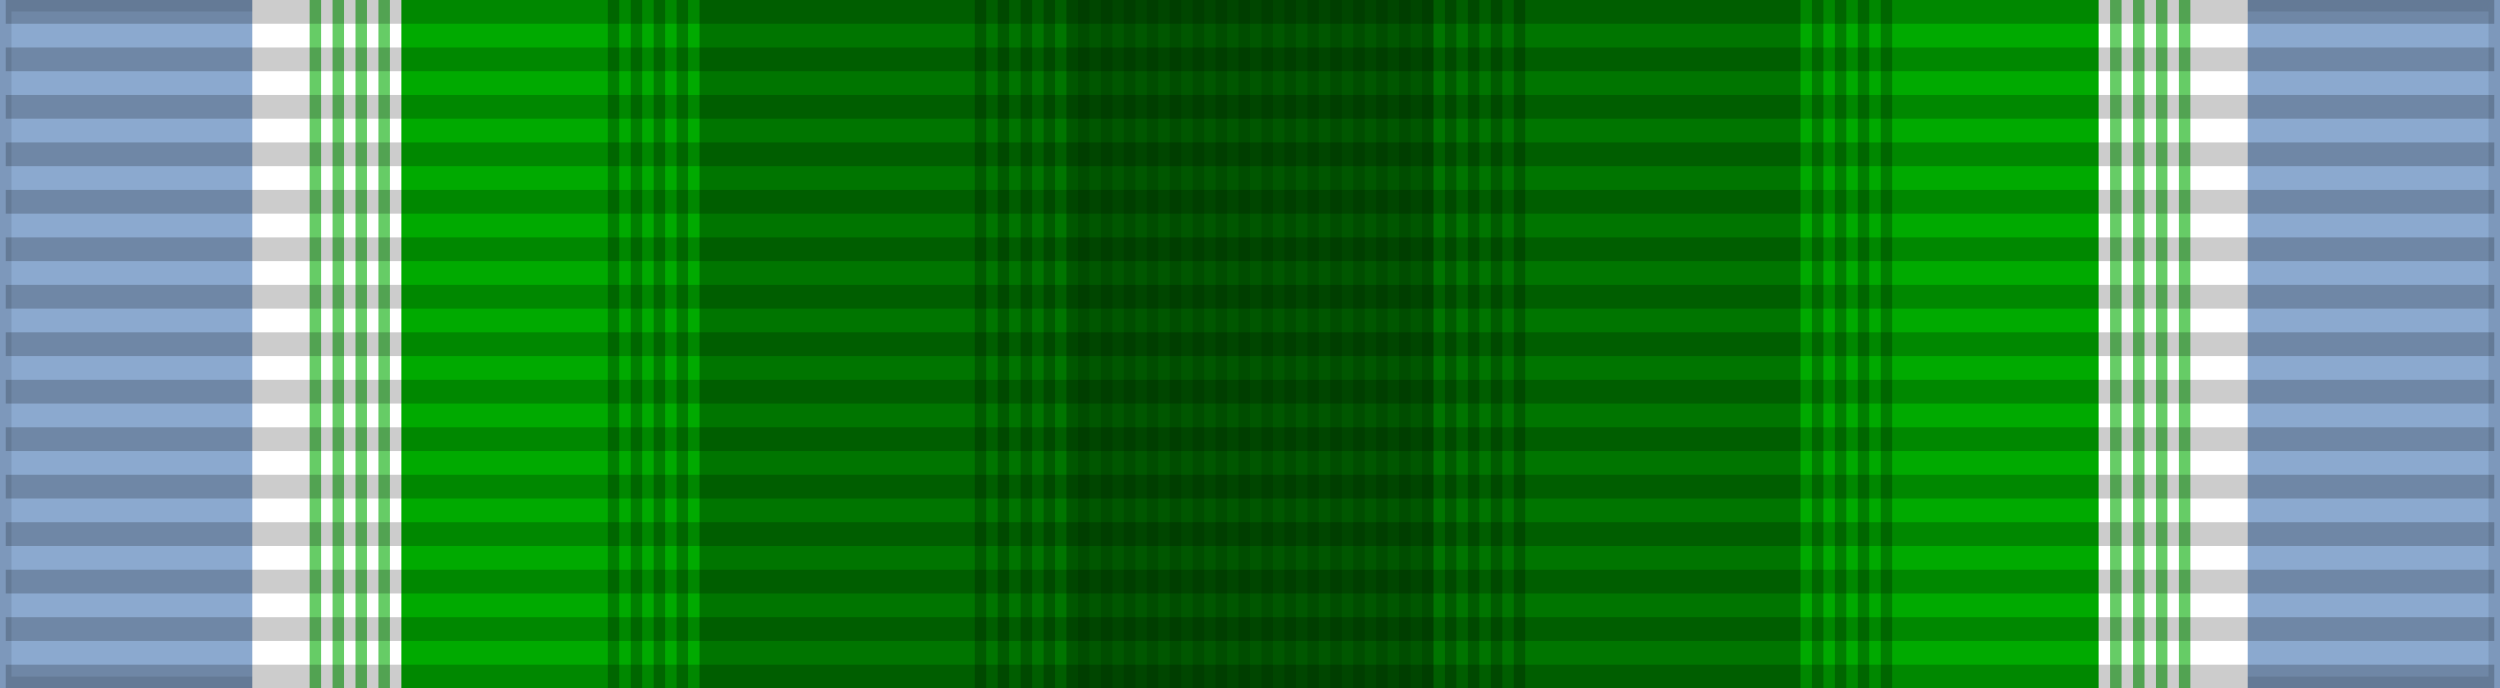
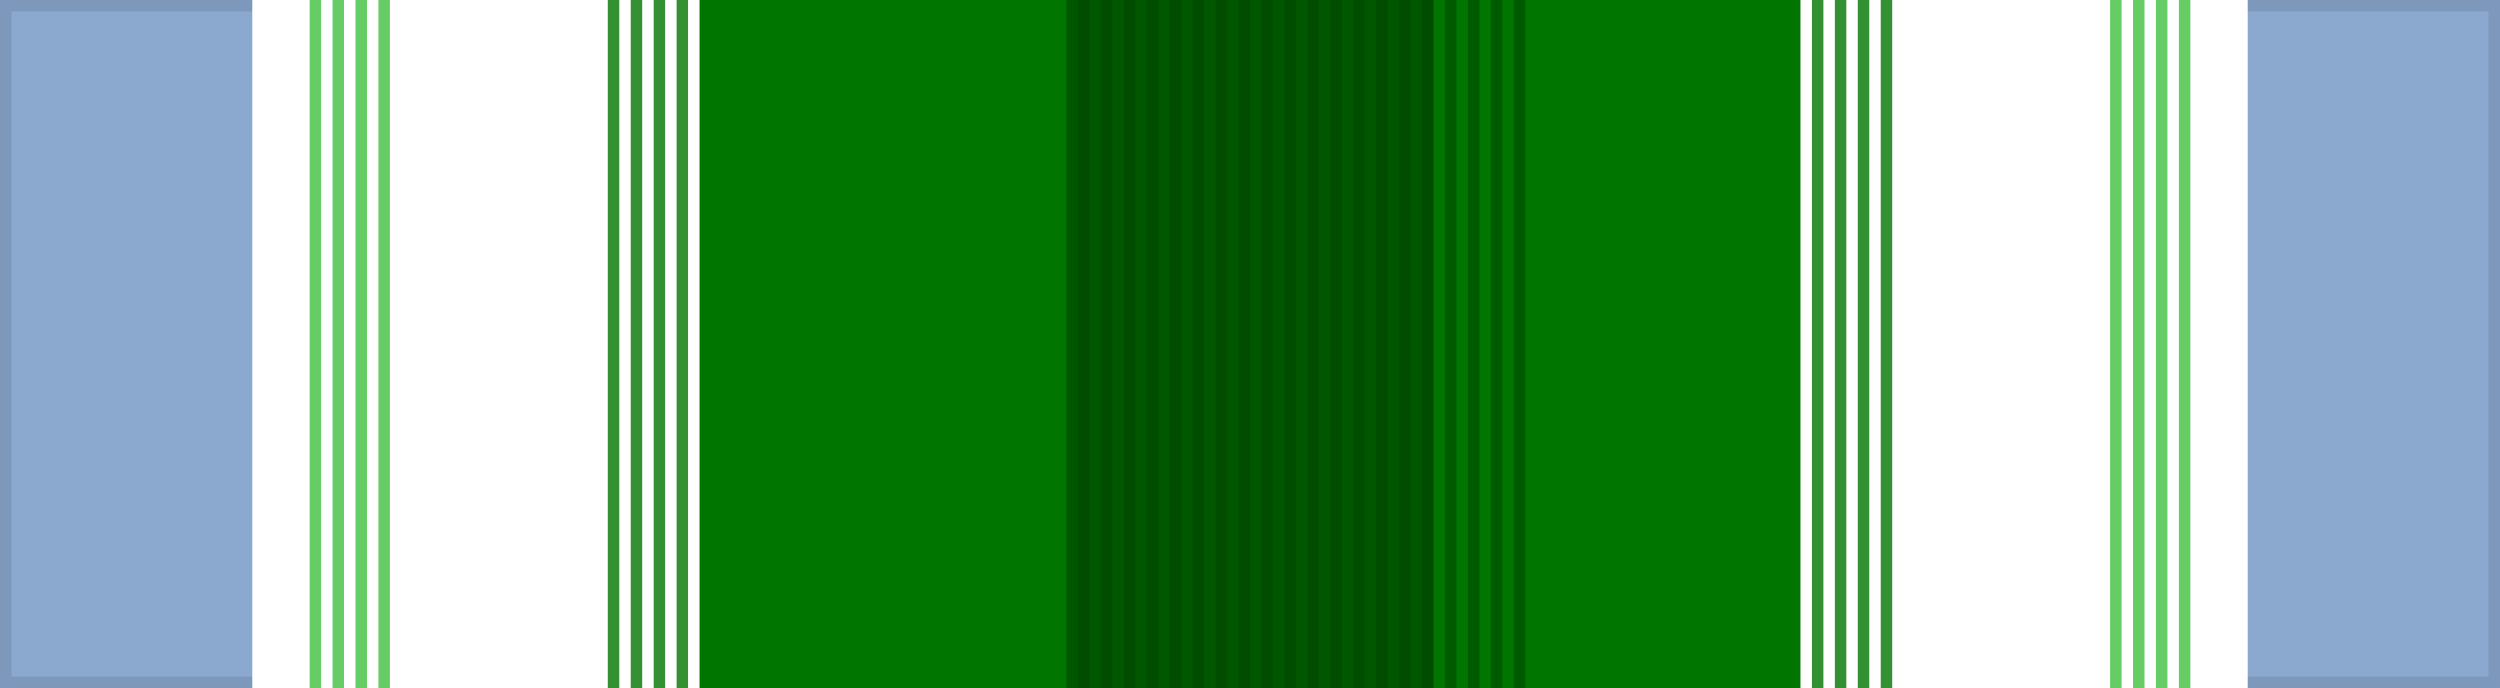
<svg xmlns="http://www.w3.org/2000/svg" width="218" height="60">
  <rect width="100%" height="100%" fill="#808080" stroke="none" />
  <rect width="218" height="60" fill="#8BA9CF" stroke="#000" stroke-width="2" stroke-opacity="0.1" />
  <rect width="174" height="60" x="22" fill="#FFF" />
-   <rect width="148" height="60" x="35" fill="#0A0" />
  <rect width="96" height="60" x="61" fill="#007500" />
  <rect width="32" height="60" x="93" fill="#040" opacity="0.8" />
  <path d="m 27,30 h 8" opacity="0.6" stroke="#0A0" stroke-width="60" stroke-dasharray="1" />
  <path d="m 53,30 h 8" opacity="0.8" stroke="#007500" stroke-width="60" stroke-dasharray="1" />
-   <path d="m 85,30 h 8" opacity="0.8" stroke="#050" stroke-width="60" stroke-dasharray="1" />
  <path d="m 93,30 h 32" opacity="0.2" stroke="#008000" stroke-width="60" stroke-dasharray="1" />
  <path d="m 126,30 h 8" opacity="0.8" stroke="#050" stroke-width="60" stroke-dasharray="1" />
  <path d="m 158,30 h 8" opacity="0.8" stroke="#007500" stroke-width="60" stroke-dasharray="1" />
  <path d="m 184,30 h 8" opacity="0.6" stroke="#0A0" stroke-width="60" stroke-dasharray="1" />
-   <path d="m 109,0 0,60" opacity="0.2" stroke="#000" stroke-width="217" stroke-dasharray="2.07" />
</svg>